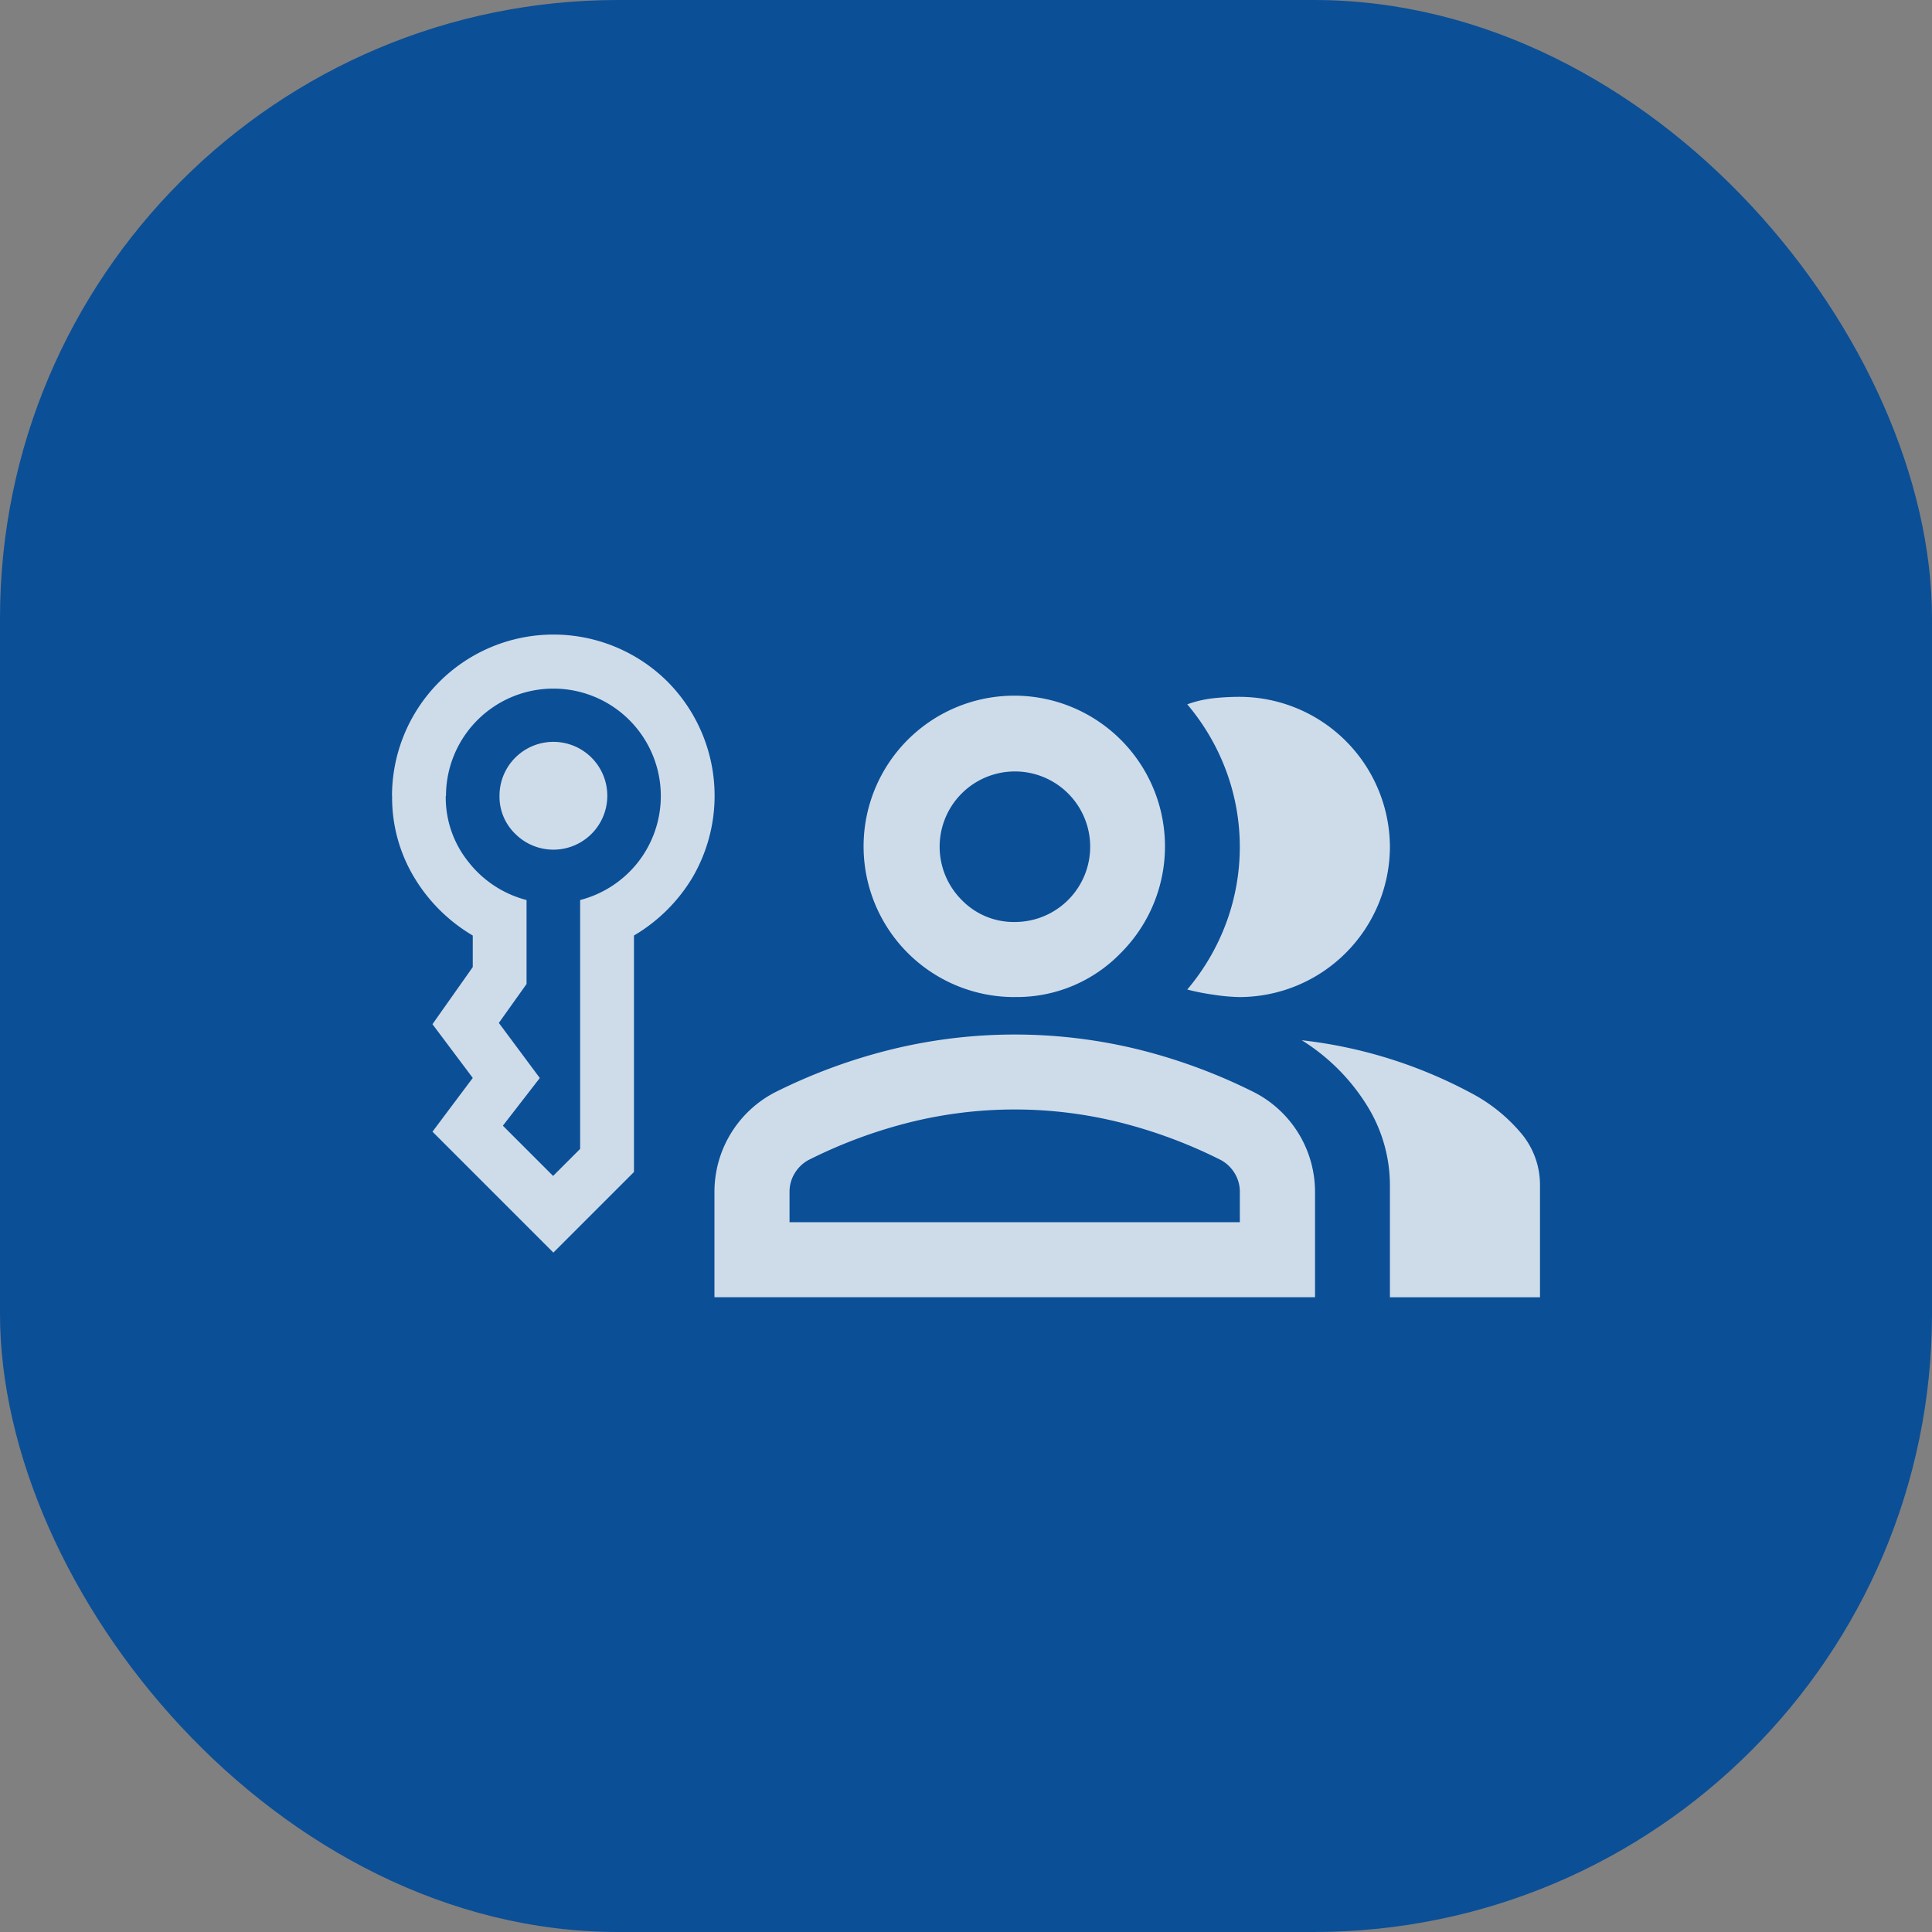
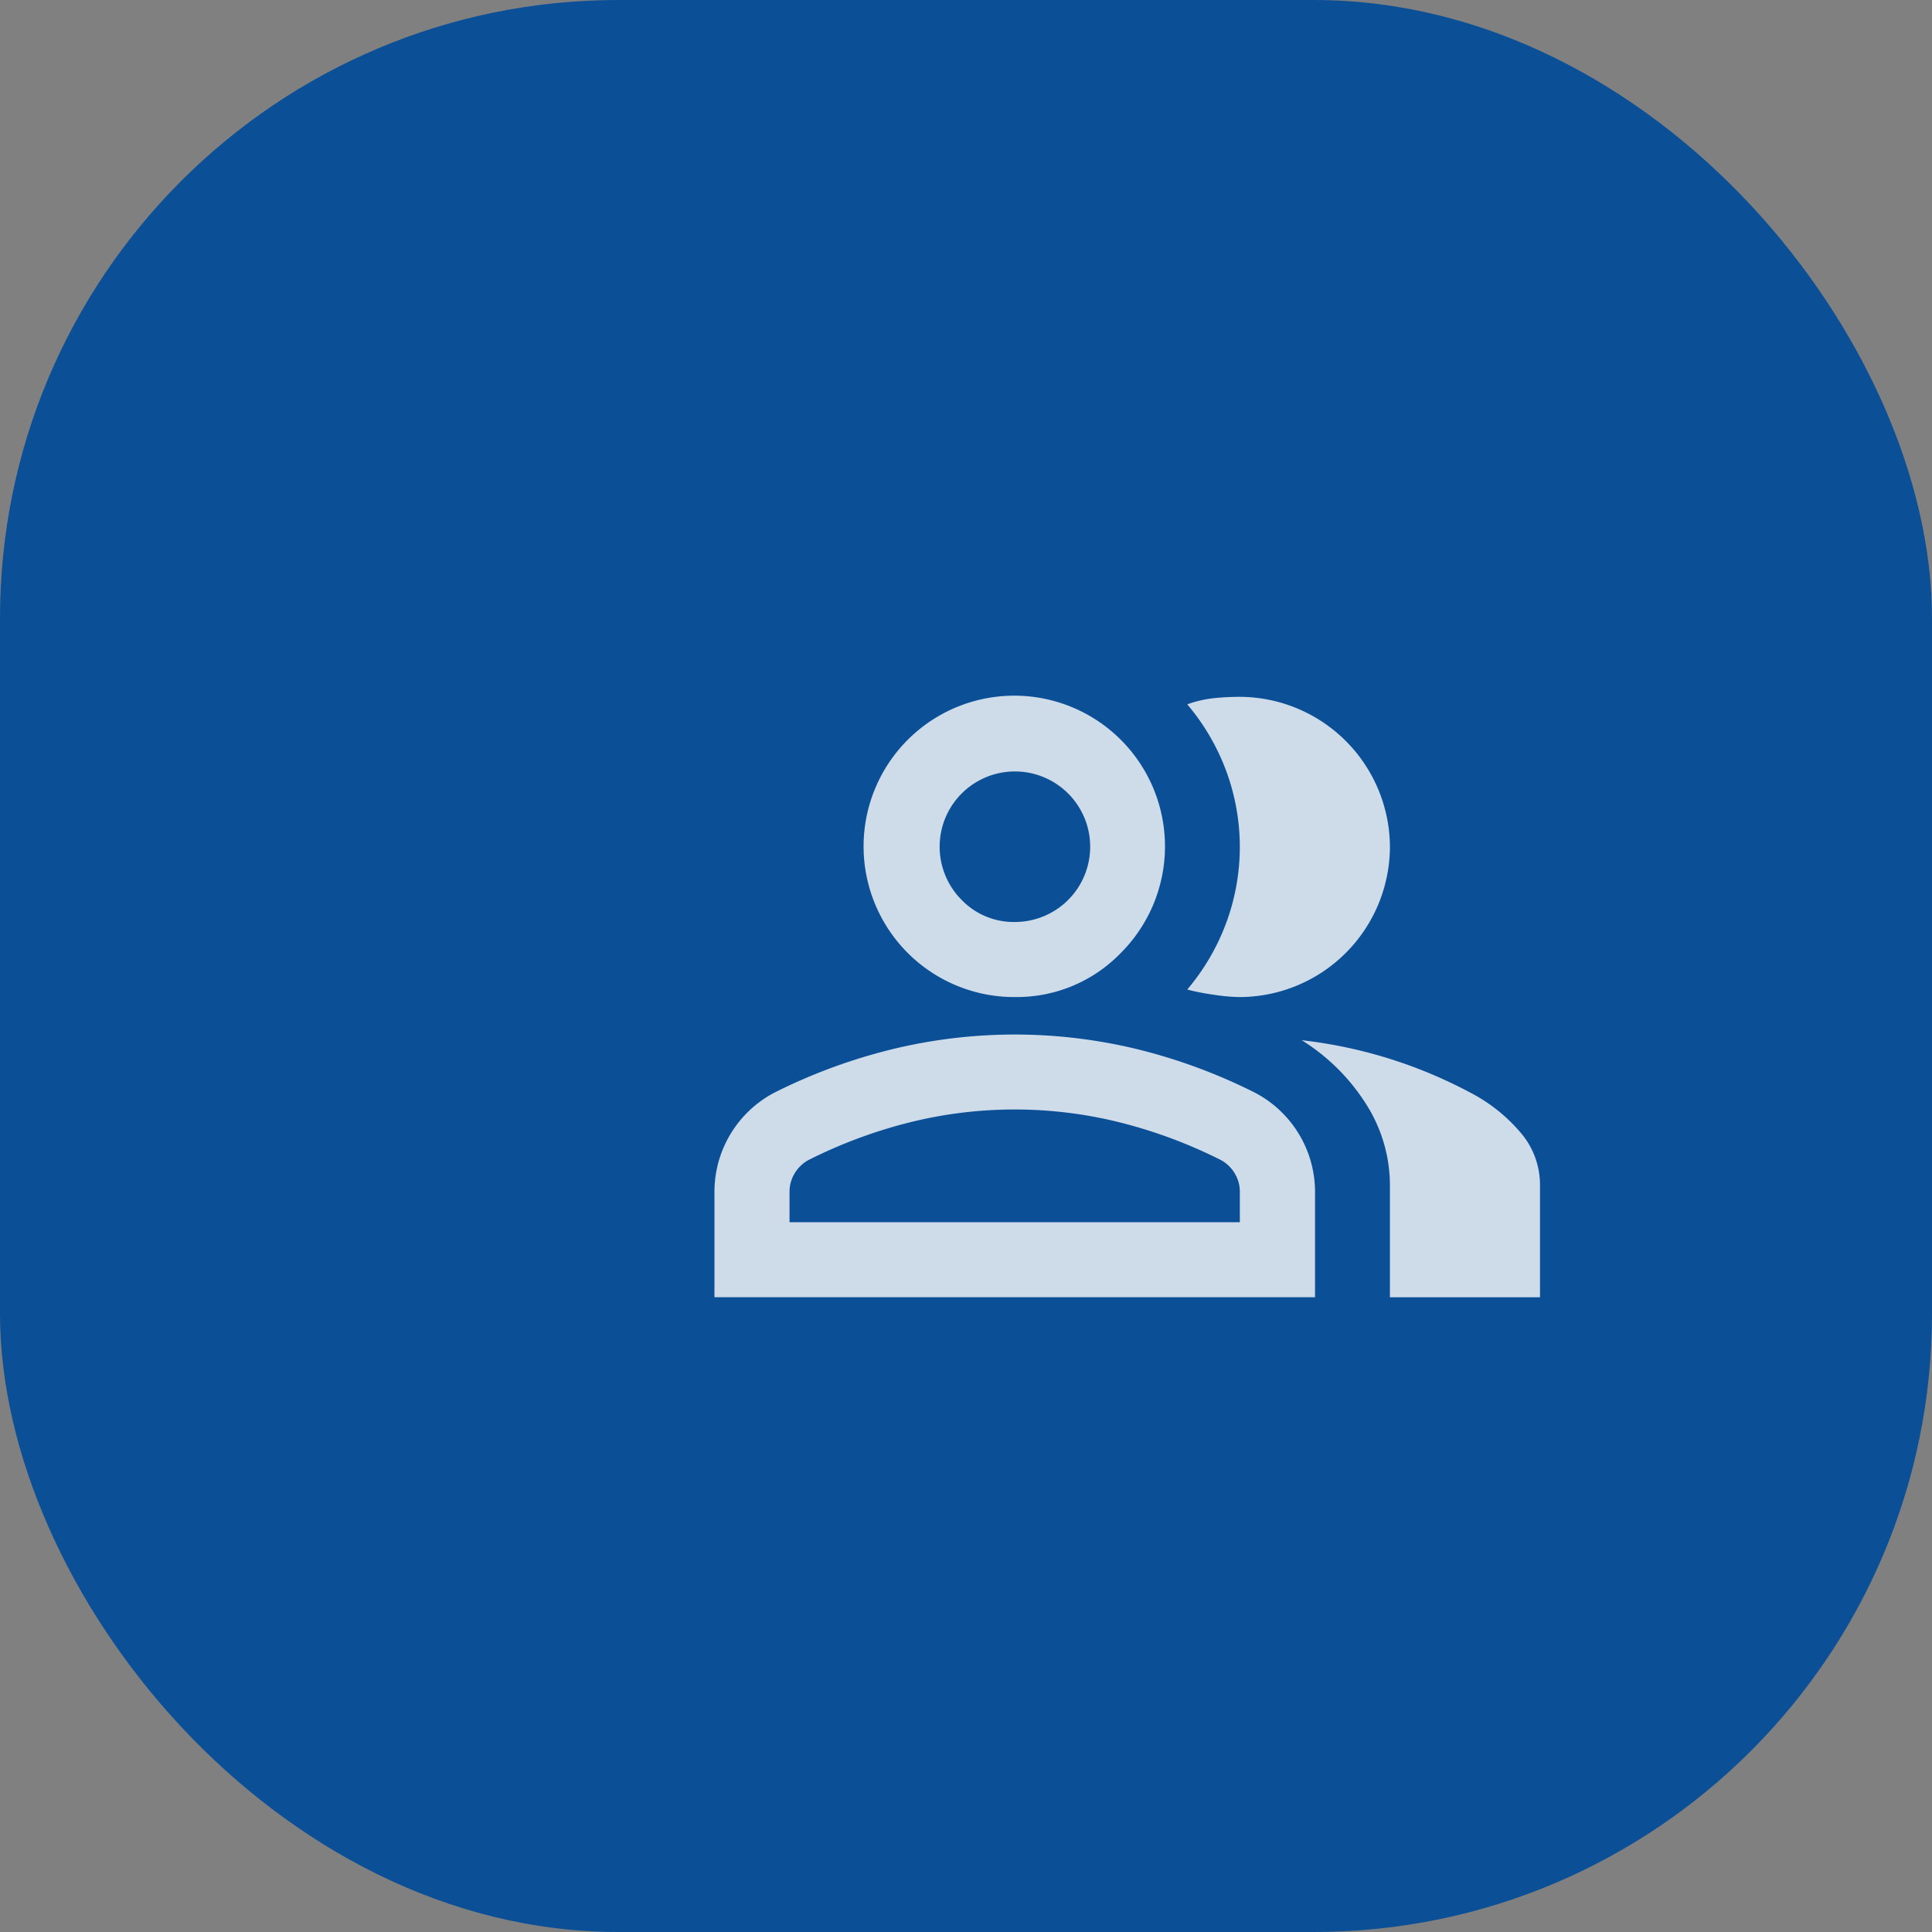
<svg xmlns="http://www.w3.org/2000/svg" width="50" height="50" viewBox="0 0 50 50">
  <rect x="0" y="0" width="50" height="50" fill="#808080" stroke="none" />
  <g id="Group_77" data-name="Group 77" transform="translate(-879 -1906)">
    <rect id="Rectangle_166" data-name="Rectangle 166" width="50" height="50" rx="16" transform="translate(879 1906)" fill="#0b4f97" />
    <g id="icon-role-access" transform="translate(862.856 1888.473)" opacity="0.797">
      <path id="Path_1016" data-name="Path 1016" d="M95.483,150.423V147.7a2.9,2.9,0,0,1,1.554-2.574A14.417,14.417,0,0,1,100.1,144a13.424,13.424,0,0,1,6.313,0,14.417,14.417,0,0,1,3.059,1.129,2.9,2.9,0,0,1,1.554,2.574v2.719H95.483Zm17.481,0v-2.913a3.907,3.907,0,0,0-.595-2.052,5.246,5.246,0,0,0-1.687-1.687,12.151,12.151,0,0,1,4.37,1.36,4.3,4.3,0,0,1,1.335,1.08,2.074,2.074,0,0,1,.461,1.3v2.913Zm-9.712-7.769A3.9,3.9,0,1,1,106,141.512,3.741,3.741,0,0,1,103.252,142.653Zm9.712-3.885a3.9,3.9,0,0,1-3.885,3.885,4.849,4.849,0,0,1-.68-.061,5.942,5.942,0,0,1-.68-.134,5.775,5.775,0,0,0,1.008-1.724,5.669,5.669,0,0,0,0-3.933,5.775,5.775,0,0,0-1.008-1.724,2.952,2.952,0,0,1,.68-.158,6.377,6.377,0,0,1,.68-.036,3.9,3.9,0,0,1,3.885,3.885ZM97.426,148.48h11.654V147.7a.913.913,0,0,0-.134-.486.945.945,0,0,0-.352-.34,12.659,12.659,0,0,0-2.646-.983,11.243,11.243,0,0,0-5.39,0,12.659,12.659,0,0,0-2.646.983.945.945,0,0,0-.352.34.913.913,0,0,0-.134.486Zm5.827-7.769a1.948,1.948,0,1,0-1.372-.571A1.87,1.87,0,0,0,103.252,140.711Z" transform="translate(-60.849 -99.323)" fill="#fff" />
-       <path id="Path_1017" data-name="Path 1017" d="M26.95,38.126a1.395,1.395,0,1,1,.409.982A1.339,1.339,0,0,1,26.95,38.126Zm-2.782,0A4.18,4.18,0,0,1,31.3,35.17a4.189,4.189,0,0,1,.643,5.068,4.32,4.32,0,0,1-1.513,1.5v6.12l-2.086,2.086-3.129-3.129,1.043-1.391-1.043-1.391,1.043-1.478v-.817a4.32,4.32,0,0,1-1.513-1.5,4,4,0,0,1-.574-2.112Zm1.391,0a2.662,2.662,0,0,0,.591,1.712,2.8,2.8,0,0,0,1.5.982v2.173L26.933,44l1.06,1.426-.956,1.234,1.3,1.3.7-.7V40.82a2.8,2.8,0,0,0,1.5-.982,2.78,2.78,0,1,0-4.972-1.712Z" transform="translate(2.121)" fill="#fff" />
    </g>
  </g>
</svg>